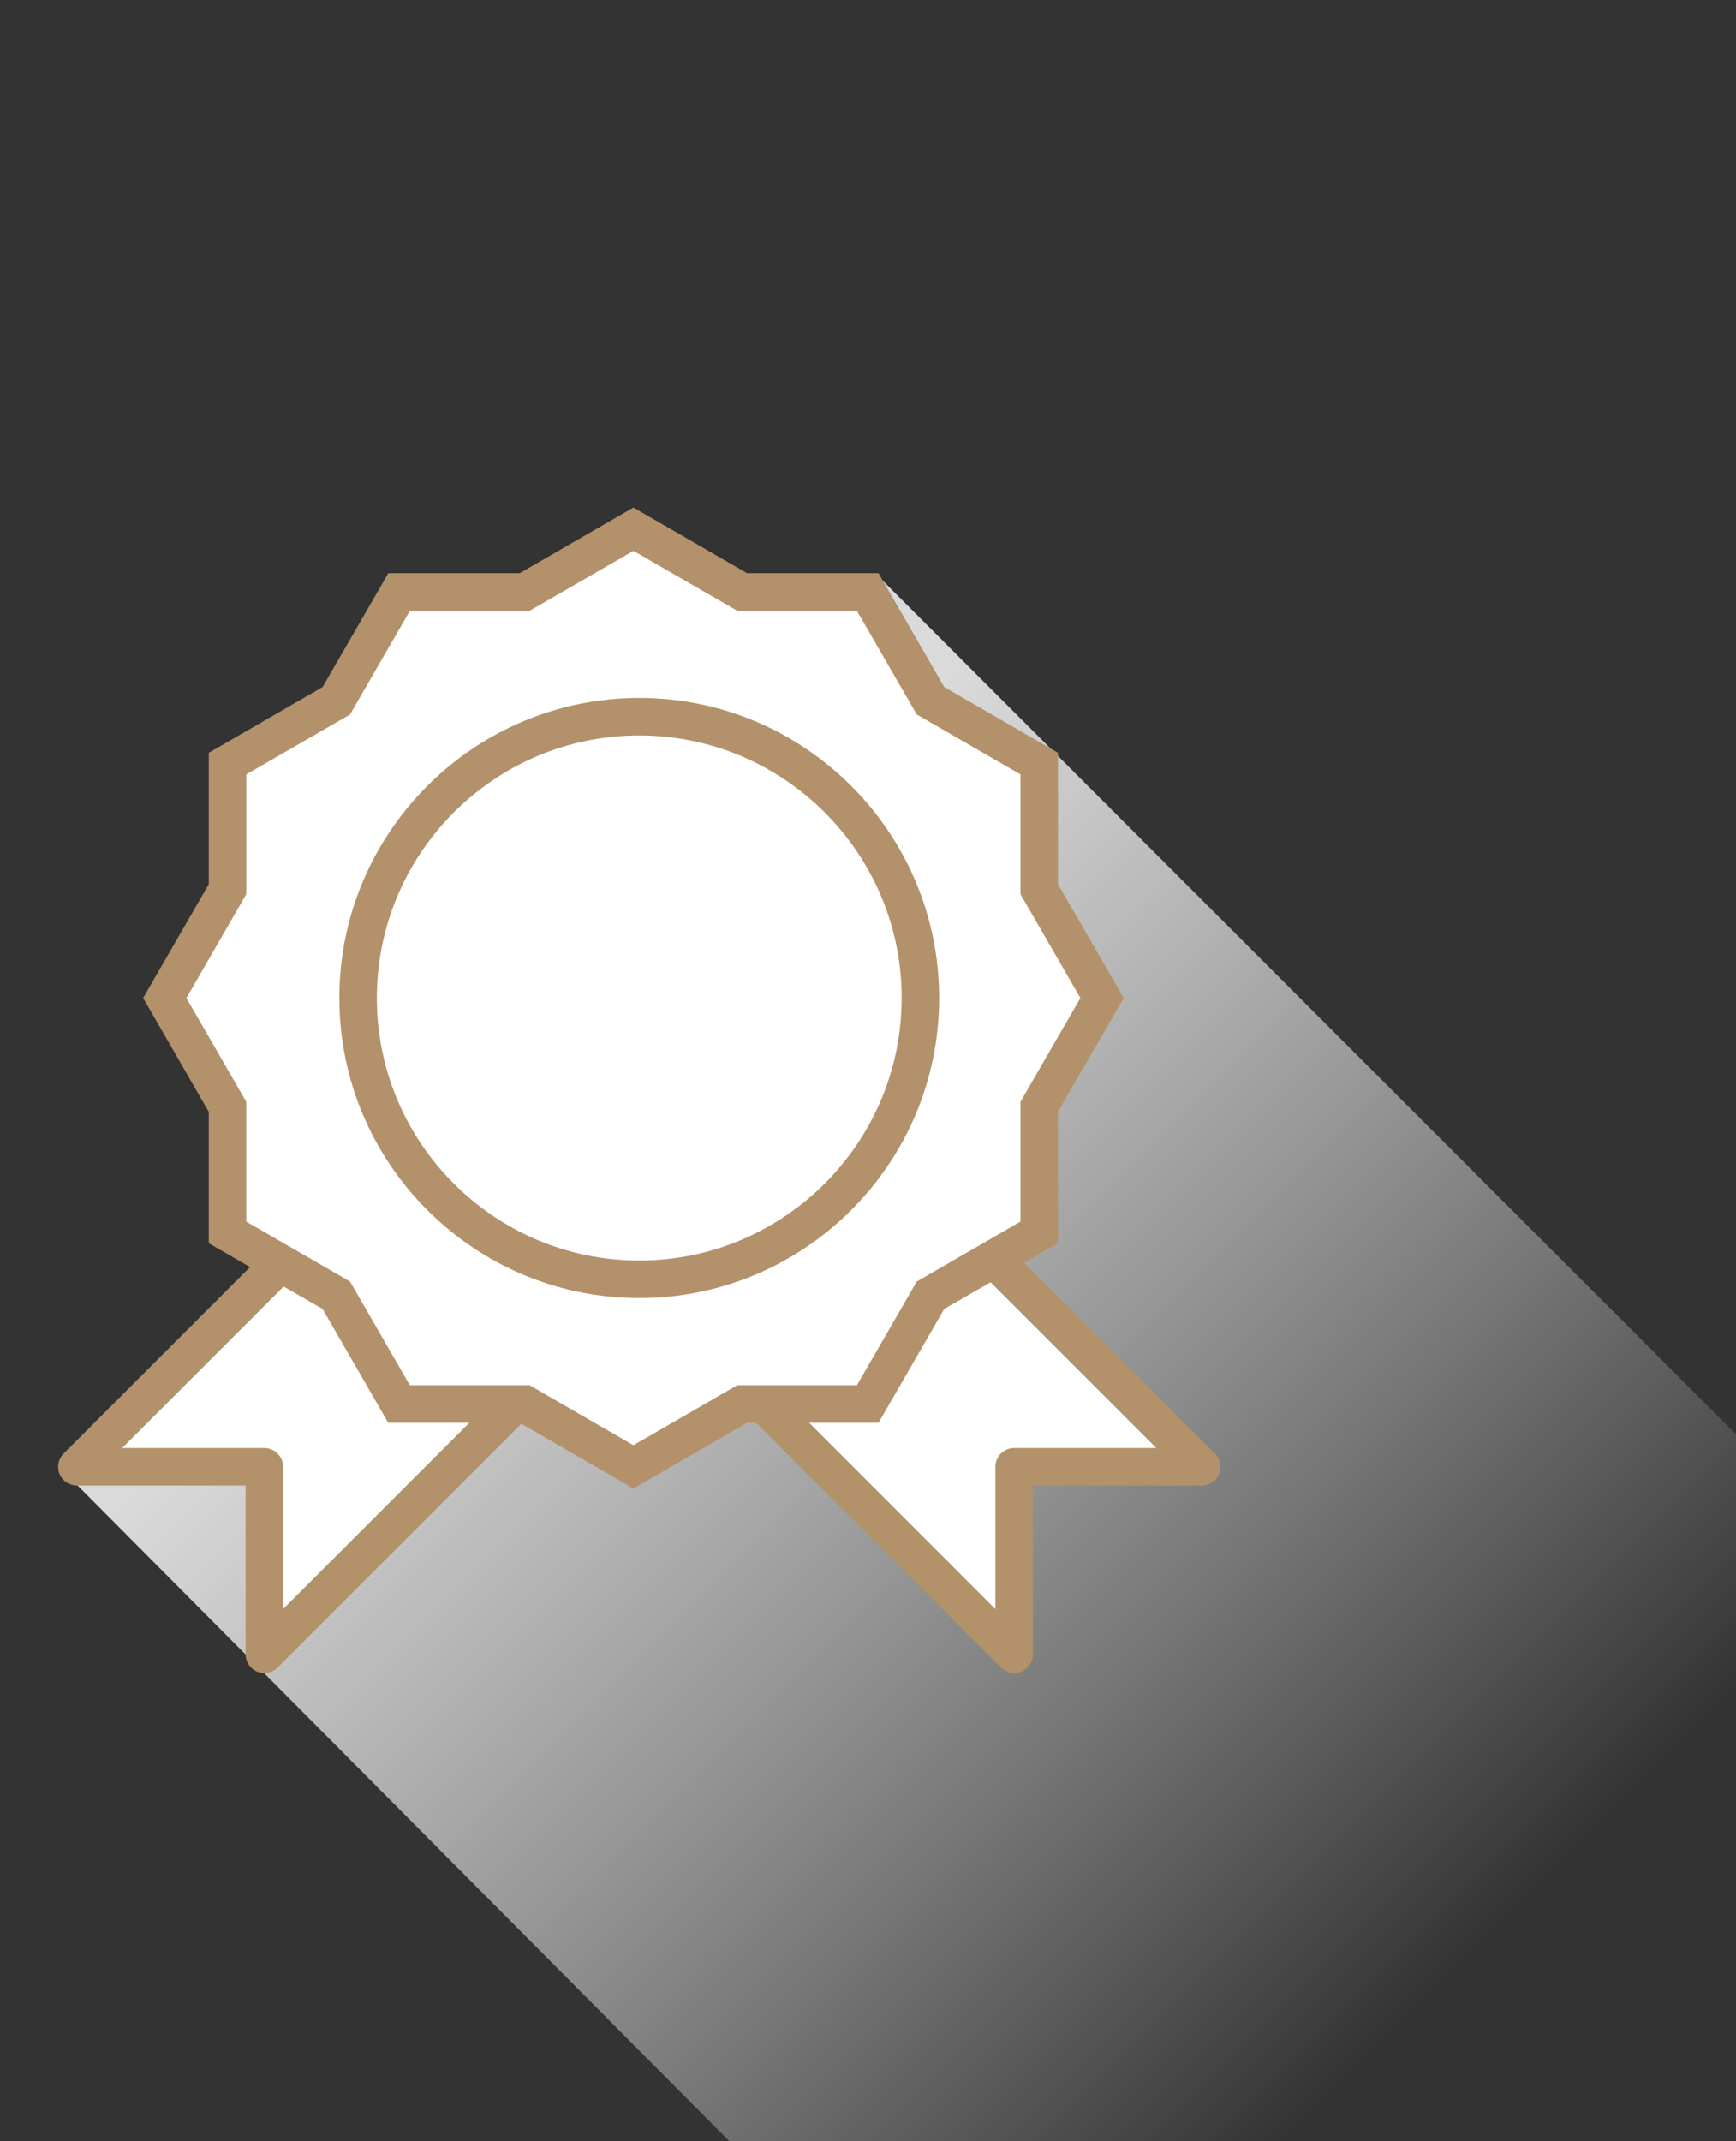
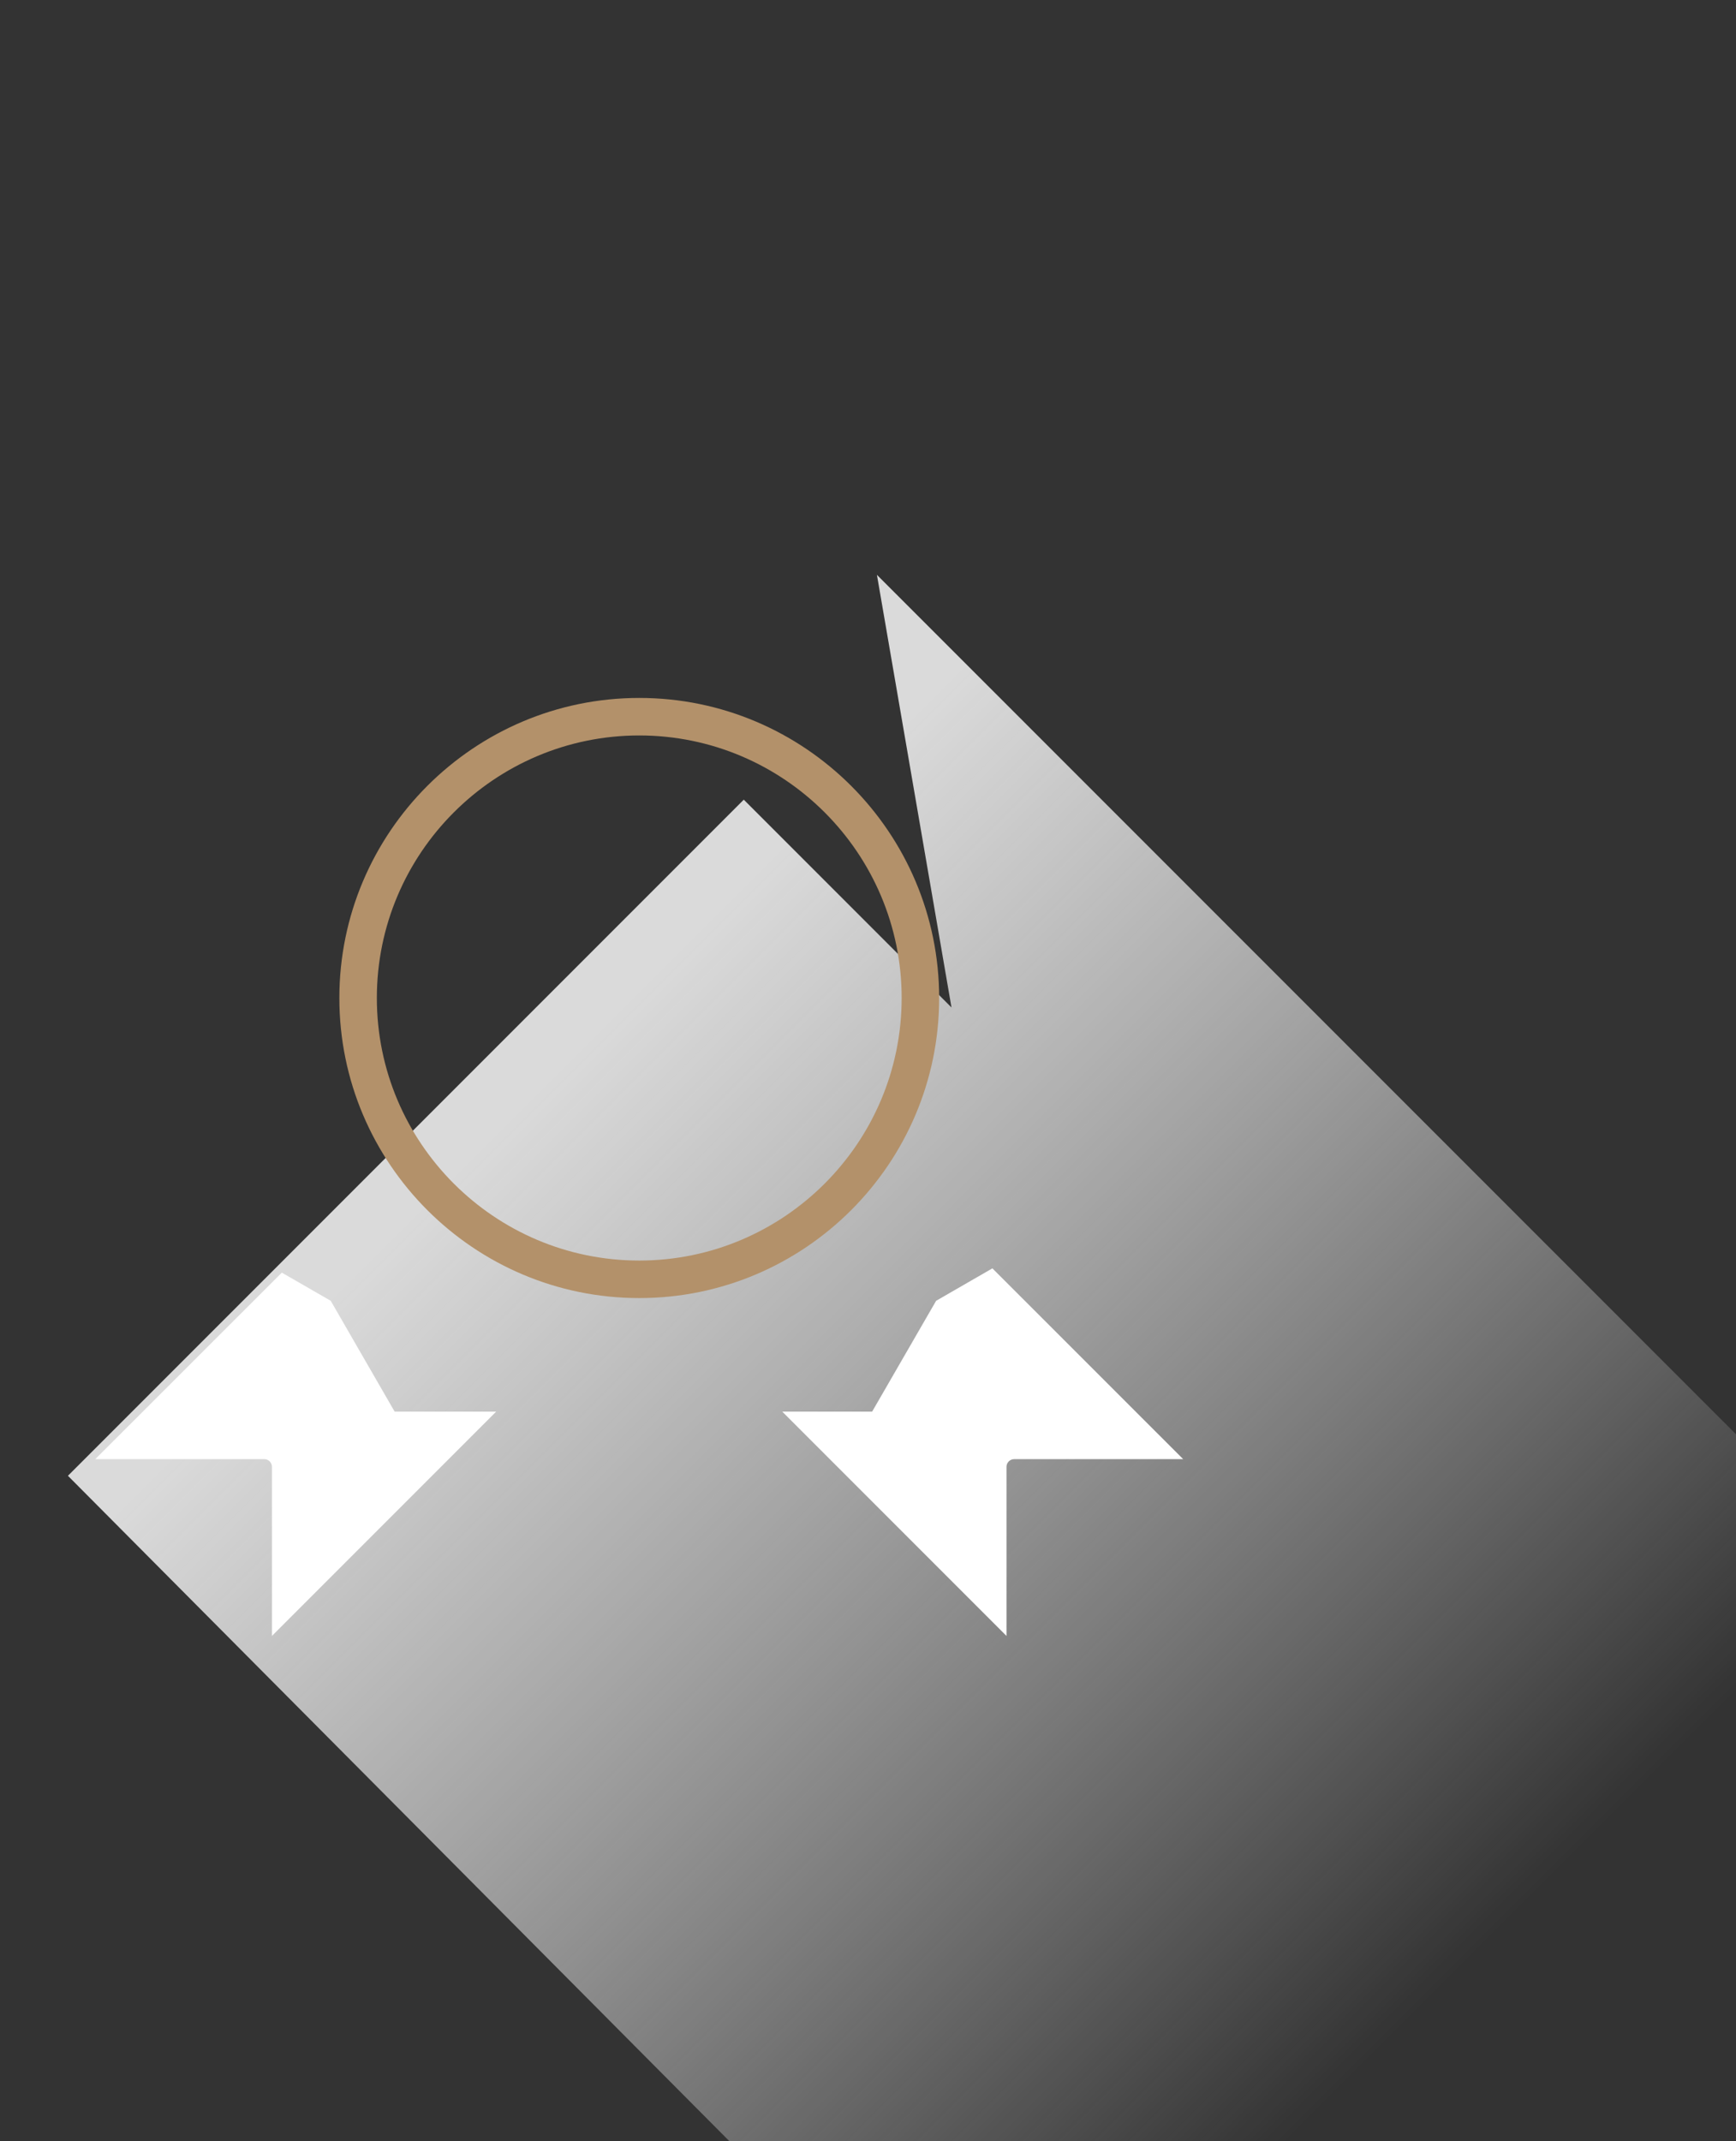
<svg xmlns="http://www.w3.org/2000/svg" version="1.1" x="0px" y="0px" width="156px" height="192.334px" viewBox="0 0 156 192.334" enable-background="new 0 0 156 192.334" xml:space="preserve">
  <rect x="0" y="0" width="156" height="192.334" fill="#333333" stroke="none" />
  <g id="Calque_1" display="none">
    <g display="inline">
      <linearGradient id="SVGID_1_" gradientUnits="userSpaceOnUse" x1="50.083" y1="101.583" x2="136.052" y2="187.552">
        <stop offset="0" style="stop-color:#EDEDED" />
        <stop offset="1" style="stop-color:#FFFFFF;stop-opacity:0" />
      </linearGradient>
      <polyline fill="url(#SVGID_1_)" points="4.667,147 85.461,66.205 104.128,84.872 123.333,83 156.166,115.834 156,192.334     49.167,192.5 4.667,147   " />
      <path fill="#FFFFFF" d="M121.376,79.733c-4.432-4.428-12.143-4.428-16.567,0l-18.563,18.57V67.799    c0-0.543-0.227-1.029-0.575-1.384L66.142,46.893c-0.348-0.355-0.838-0.575-1.378-0.575H6.178c-1.08,0-1.953,0.874-1.953,1.953    v97.644c0,1.079,0.874,1.946,1.953,1.946h78.107c1.08,0,1.96-0.867,1.96-1.946v-14.473l35.138-35.137    C125.949,91.738,125.949,84.303,121.376,79.733z" />
      <g>
        <rect x="25.706" y="85.375" fill="#B3916A" width="39.058" height="3.906" />
        <rect x="25.706" y="104.896" fill="#B3916A" width="39.058" height="3.906" />
        <path fill="#B3916A" d="M121.376,79.733c-4.432-4.428-12.143-4.428-16.567,0l-18.563,18.57V67.799     c0-0.543-0.227-1.029-0.575-1.384L66.142,46.893c-0.348-0.355-0.838-0.575-1.378-0.575H6.178c-1.08,0-1.953,0.874-1.953,1.953     v97.644c0,1.079,0.874,1.946,1.953,1.946h78.107c1.08,0,1.96-0.867,1.96-1.946v-14.473l35.138-35.137     C125.949,91.738,125.949,84.303,121.376,79.733z M67.235,126.072c0-2.088,0.809-4.048,2.287-5.524l15.956-15.957l11.05,11.051     l-15.964,15.956c-2.94,2.947-8.089,2.947-11.042,0C68.044,130.121,67.235,128.161,67.235,126.072z M66.716,52.985l12.861,12.861     H66.716V52.985z M8.13,143.954V50.223h54.681v17.576c0,1.08,0.873,1.953,1.953,1.953H82.34v32.457l-15.581,15.576     c-2.215,2.209-3.43,5.156-3.43,8.287c0,2.465,0.781,4.801,2.18,6.769l-2.13,2.131l2.762,2.762l2.13-2.13     c1.975,1.405,4.311,2.187,6.775,2.187c2.691,0,5.219-0.951,7.293-2.613v8.777H8.13z M118.62,93.545l-19.336,19.334l-11.051-11.05     l19.338-19.334c1.477-1.477,3.444-2.29,5.524-2.29s4.048,0.813,5.519,2.29C121.667,85.539,121.667,90.499,118.62,93.545z" />
      </g>
    </g>
  </g>
  <g id="Calque_2" display="none">
    <linearGradient id="SVGID_2_" gradientUnits="userSpaceOnUse" x1="56.083" y1="82.584" x2="141.75" y2="168.251">
      <stop offset="0" style="stop-color:#EDEDED" />
      <stop offset="1" style="stop-color:#FFFFFF;stop-opacity:0" />
    </linearGradient>
    <polyline display="inline" fill="url(#SVGID_2_)" points="6.667,132 87.461,51.205 106.128,69.872 121,48.333 156,83.333    156,192.334 66.667,192.334 6.667,132  " />
-     <path display="inline" fill="#FFFFFF" d="M5.577,88.65v38.907c0,1.754,0.751,3.331,1.943,4.441v0.283h0.319   c1.045,0.846,2.372,1.354,3.816,1.354h6.079v13.88l13.876-13.88h43.263c3.353,0,6.079-2.727,6.079-6.078V88.65   c0-3.351-2.727-6.074-6.079-6.074H11.656C8.305,82.576,5.577,85.3,5.577,88.65z M78.522,127.558c0,0.29-0.042,0.565-0.105,0.835   V87.818c0.063,0.269,0.105,0.546,0.105,0.833V127.558z" />
    <g display="inline">
-       <path fill="#B3916A" d="M4.174,88.205v40.184c0,3.461,2.818,6.276,6.278,6.276h6.279V149l14.332-14.335h44.686    c3.462,0,6.278-2.815,6.278-6.276V88.205c0-3.461-2.816-6.275-6.278-6.275H10.453C6.993,81.93,4.174,84.743,4.174,88.205z     M6.686,88.205c0-2.073,1.689-3.763,3.767-3.763h65.296c2.077,0,3.768,1.69,3.768,3.763v40.184c0,2.077-1.69,3.766-3.768,3.766    H30.023l-10.78,10.781v-10.781h-8.791c-2.078,0-3.767-1.688-3.767-3.766V88.205z" />
+       <path fill="#B3916A" d="M4.174,88.205v40.184c0,3.461,2.818,6.276,6.278,6.276h6.279V149l14.332-14.335c3.462,0,6.278-2.815,6.278-6.276V88.205c0-3.461-2.816-6.275-6.278-6.275H10.453C6.993,81.93,4.174,84.743,4.174,88.205z     M6.686,88.205c0-2.073,1.689-3.763,3.767-3.763h65.296c2.077,0,3.768,1.69,3.768,3.763v40.184c0,2.077-1.69,3.766-3.768,3.766    H30.023l-10.78,10.781v-10.781h-8.791c-2.078,0-3.767-1.688-3.767-3.766V88.205z" />
      <rect x="24.266" y="107.04" fill="#414142" width="37.67" height="2.513" />
      <rect x="24.266" y="94.488" fill="#414142" width="37.67" height="2.506" />
-       <rect x="36.821" y="119.598" fill="#B3916A" width="25.115" height="2.511" />
    </g>
    <path display="inline" fill="#FFFFFF" d="M116.086,46.597H30.78c-4.522,0-8.203,3.675-8.203,8.197v52.499   c0,4.521,3.681,8.201,8.203,8.201h58.379l18.724,18.728v-18.728h8.203c1.949,0,3.74-0.687,5.149-1.827h0.432v-0.382   c1.608-1.498,2.622-3.627,2.622-5.992V54.794C124.289,50.272,120.607,46.597,116.086,46.597z M25.858,54.794   c0-0.388,0.057-0.761,0.142-1.124v54.748c-0.085-0.362-0.142-0.736-0.142-1.125V54.794z" />
    <g display="inline">
      <path fill="#B3916A" d="M116.086,46.597H30.78c-4.522,0-8.203,3.675-8.203,8.197v52.499c0,4.521,3.681,8.201,8.203,8.201h58.379    l18.724,18.728v-18.728h8.203c4.521,0,8.203-3.68,8.203-8.201V54.794C124.289,50.272,120.607,46.597,116.086,46.597z     M121.008,107.293c0,2.714-2.208,4.921-4.922,4.921h-11.483v14.085l-14.085-14.085H30.78c-2.715,0-4.922-2.207-4.922-4.921V54.794    c0-2.708,2.207-4.916,4.922-4.916h85.306c2.714,0,4.922,2.207,4.922,4.916V107.293z" />
      <rect x="48.826" y="79.402" fill="#B3916A" width="49.214" height="3.282" />
-       <rect x="48.826" y="63.002" fill="#B3916A" width="49.214" height="3.275" />
      <rect x="48.826" y="95.808" fill="#B3916A" width="32.812" height="3.282" />
    </g>
  </g>
  <g id="Calque_4">
    <linearGradient id="SVGID_3_" gradientUnits="userSpaceOnUse" x1="48.19" y1="98.002" x2="129.117" y2="178.929">
      <stop offset="0" style="stop-color:#DADADA" />
      <stop offset="1" style="stop-color:#FFFFFF;stop-opacity:0" />
    </linearGradient>
    <polygon fill="url(#SVGID_3_)" points="66.836,71.83 85.503,90.497 78.802,51.636 156.083,128.917 156,192.359 65.568,192.359    6.104,132.563  " />
    <g>
      <path fill="#FFFFFF" d="M29.72,116.846l-4.395-2.53L8.561,131.07h15.193c0.377,0,0.684,0.311,0.684,0.691v15.189l20.146-20.148    h-9.12L29.72,116.846z" />
-       <polygon fill="#FFFFFF" points="83.117,115.844 92.701,110.31 92.701,99.238 98.239,89.646 92.701,80.055 92.701,68.983     83.117,63.45 77.577,53.859 66.511,53.859 56.921,48.327 47.33,53.859 36.258,53.859 30.719,63.449 21.13,68.983 21.13,80.055     15.595,89.646 21.13,99.238 21.13,110.31 30.719,115.844 36.251,125.434 47.329,125.434 56.921,130.974 66.512,125.434     77.577,125.434   " />
      <path fill="#FFFFFF" d="M89.178,113.931l-5.057,2.915l-5.751,9.957h-8.072l20.148,20.148v-15.189c0-0.381,0.307-0.691,0.685-0.691    h15.193L89.178,113.931z" />
    </g>
    <g>
-       <path fill="#B3916A" d="M109.171,130.566l-17.139-17.133l3.037-1.76V99.871l5.906-10.225l-5.906-10.224V67.619l-10.217-5.905    L78.947,51.49h-11.81l-10.216-5.899l-10.23,5.899H34.893l-5.905,10.224l-10.227,5.905v11.804l-5.899,10.224l5.899,10.225v11.803    l3.709,2.139L5.717,130.566c-0.484,0.482-0.625,1.205-0.365,1.844c0.26,0.625,0.876,1.029,1.556,1.029h15.161v15.166    c0,0.68,0.41,1.291,1.039,1.557c0.208,0.084,0.429,0.121,0.646,0.121c0.438,0,0.866-0.17,1.191-0.49l21.905-21.904l10.071,5.818    l10.216-5.904h0.808l21.997,21.99c0.325,0.32,0.754,0.49,1.188,0.49c0.215,0,0.436-0.037,0.644-0.121    c0.638-0.266,1.041-0.877,1.041-1.557v-15.166h15.16c0.681,0,1.299-0.404,1.557-1.029    C109.796,131.771,109.648,131.049,109.171,130.566z M25.438,144.537v-12.775c0-0.934-0.753-1.691-1.684-1.691H10.976    l14.515-14.506l3.498,2.014l5.898,10.225h7.284L25.438,144.537z M66.243,124.434l-9.322,5.385l-9.324-5.385H36.829l-5.378-9.322    l-9.32-5.379V98.971l-5.381-9.324l5.381-9.324V69.561l9.32-5.379l5.385-9.322h10.762l9.324-5.378l9.322,5.378H77l5.385,9.322    l9.316,5.379v10.762l5.384,9.324l-5.384,9.324v10.762l-9.316,5.379L77,124.434H66.243z M91.131,130.07    c-0.931,0-1.685,0.758-1.685,1.691v12.775l-16.734-16.734h6.235l5.905-10.225l4.16-2.398l14.896,14.891H91.131z" />
      <path fill="#B3916A" d="M57.447,62.693c-14.866,0-26.952,12.092-26.952,26.953S42.581,116.6,57.447,116.6    c14.861,0,26.947-12.092,26.947-26.953S72.308,62.693,57.447,62.693z M57.447,113.23c-13.01,0-23.583-10.578-23.583-23.584    c0-13.005,10.573-23.583,23.583-23.583c12.999,0,23.577,10.578,23.577,23.583C81.023,102.652,70.445,113.23,57.447,113.23z" />
    </g>
  </g>
  <g id="Calque_4_-_copie" display="none">
</g>
  <g id="Calque_3" display="none">
    <linearGradient id="SVGID_4_" gradientUnits="userSpaceOnUse" x1="50.25" y1="101.417" x2="122.457" y2="173.624">
      <stop offset="0" style="stop-color:#DADADA" />
      <stop offset="1" style="stop-color:#FFFFFF;stop-opacity:0" />
    </linearGradient>
    <polyline display="inline" fill="url(#SVGID_4_)" points="21.167,142.833 90.795,71.539 104.128,84.872 156,136.667 156,192.334    71,192.334 15,136.666  " />
    <path display="inline" fill="#FFFFFF" d="M91.704,69.392L78.797,56.483L56.308,78.97l11.734,11.739l-27.781,27.783l-11.74-11.733   L6.033,129.247l12.911,12.911c3.446,3.445,8.033,5.348,12.907,5.348c4.877,0,9.464-1.902,12.914-5.348l46.939-46.946   C98.823,88.096,98.823,76.508,91.704,69.392z" />
    <path display="inline" fill="#B3916A" d="M71.949,54.353v3.32c-8.24,0-14.936,6.706-14.936,14.937h-3.32   C53.694,62.543,61.88,54.353,71.949,54.353z" />
    <path display="inline" fill="#B3916A" d="M47.574,72.711h-3.319c0-7.422,2.891-14.405,8.142-19.656   c5.254-5.251,12.229-8.143,19.655-8.143v3.32c-6.538,0-12.681,2.547-17.307,7.17C50.121,60.026,47.574,66.176,47.574,72.711z" />
    <path display="inline" fill="#B3916A" d="M6.033,129.247l12.911,12.911c3.446,3.445,8.033,5.348,12.907,5.348   c4.877,0,9.464-1.902,12.914-5.348l46.939-46.946c7.119-7.116,7.119-18.704,0-25.82L78.797,56.483L56.308,78.97l11.734,11.739   l-27.781,27.783l-11.74-11.733L6.033,129.247z M10.728,129.247l17.793-17.8l11.74,11.74l32.472-32.479L60.999,78.97L78.797,61.18   l10.561,10.561c5.82,5.823,5.82,15.299,0,21.123l-46.941,46.947c-2.825,2.824-6.573,4.376-10.566,4.376   c-3.987,0-7.74-1.552-10.565-4.376L10.728,129.247z" />
  </g>
</svg>